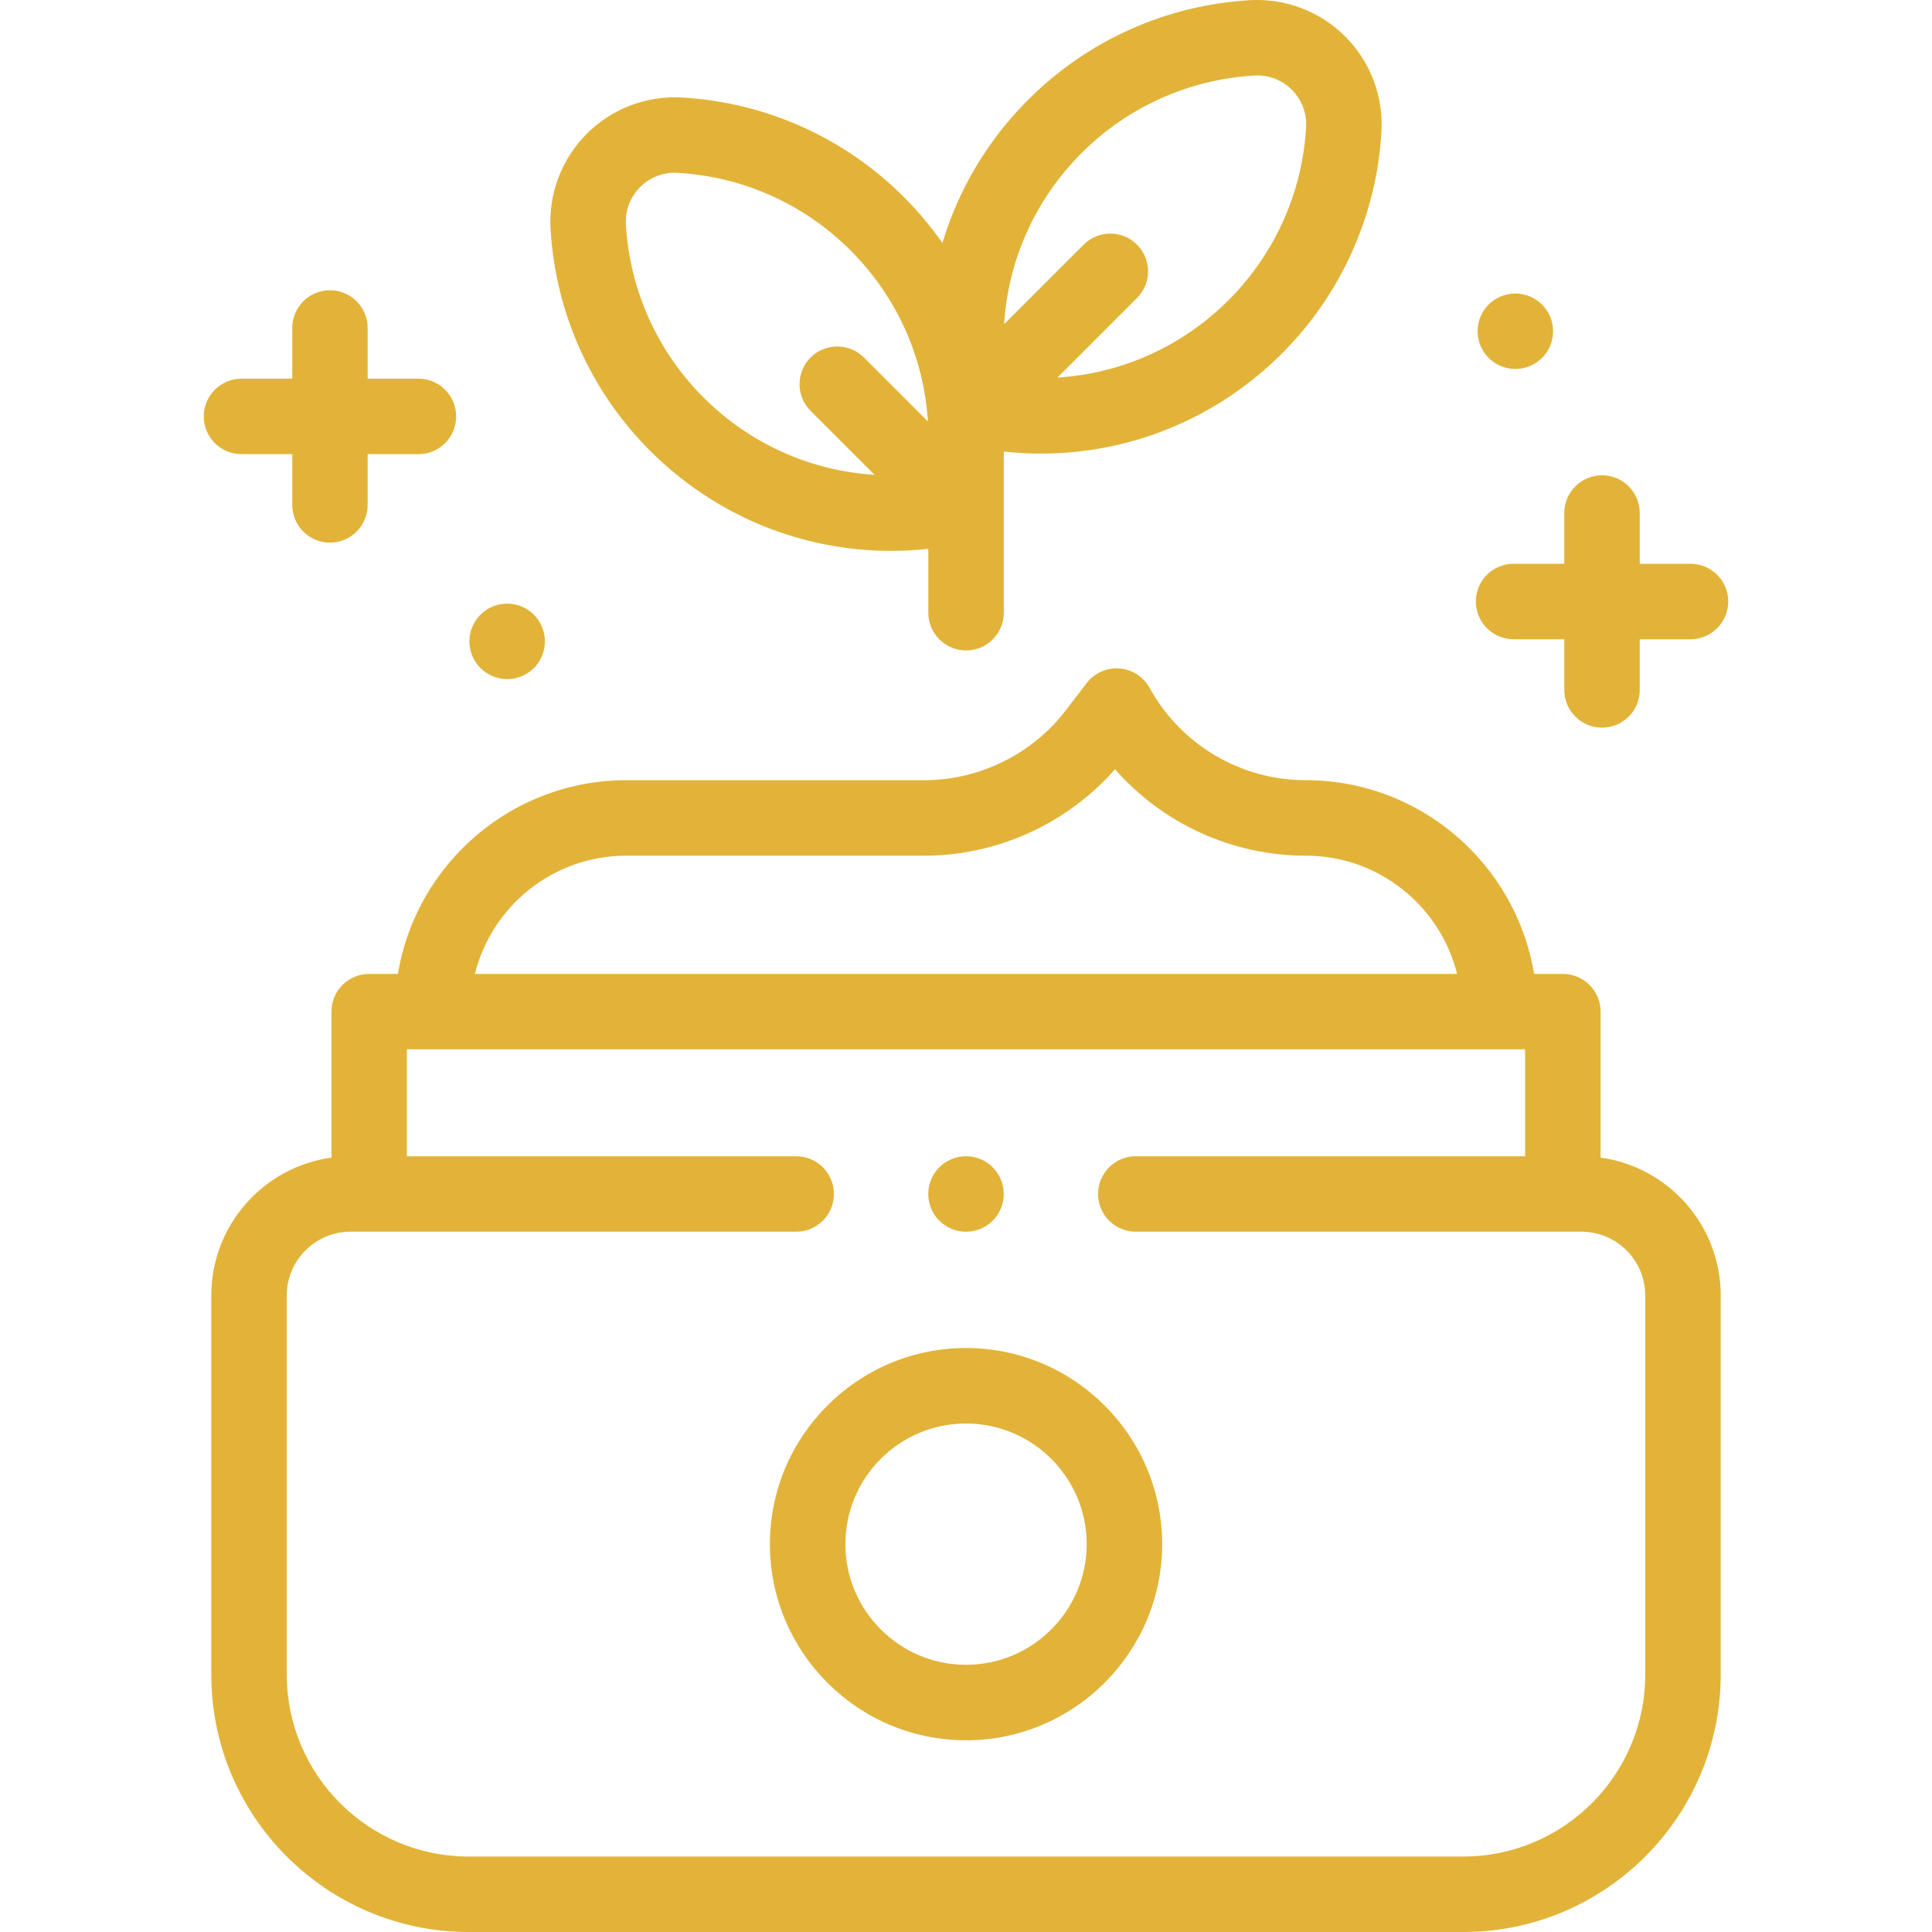
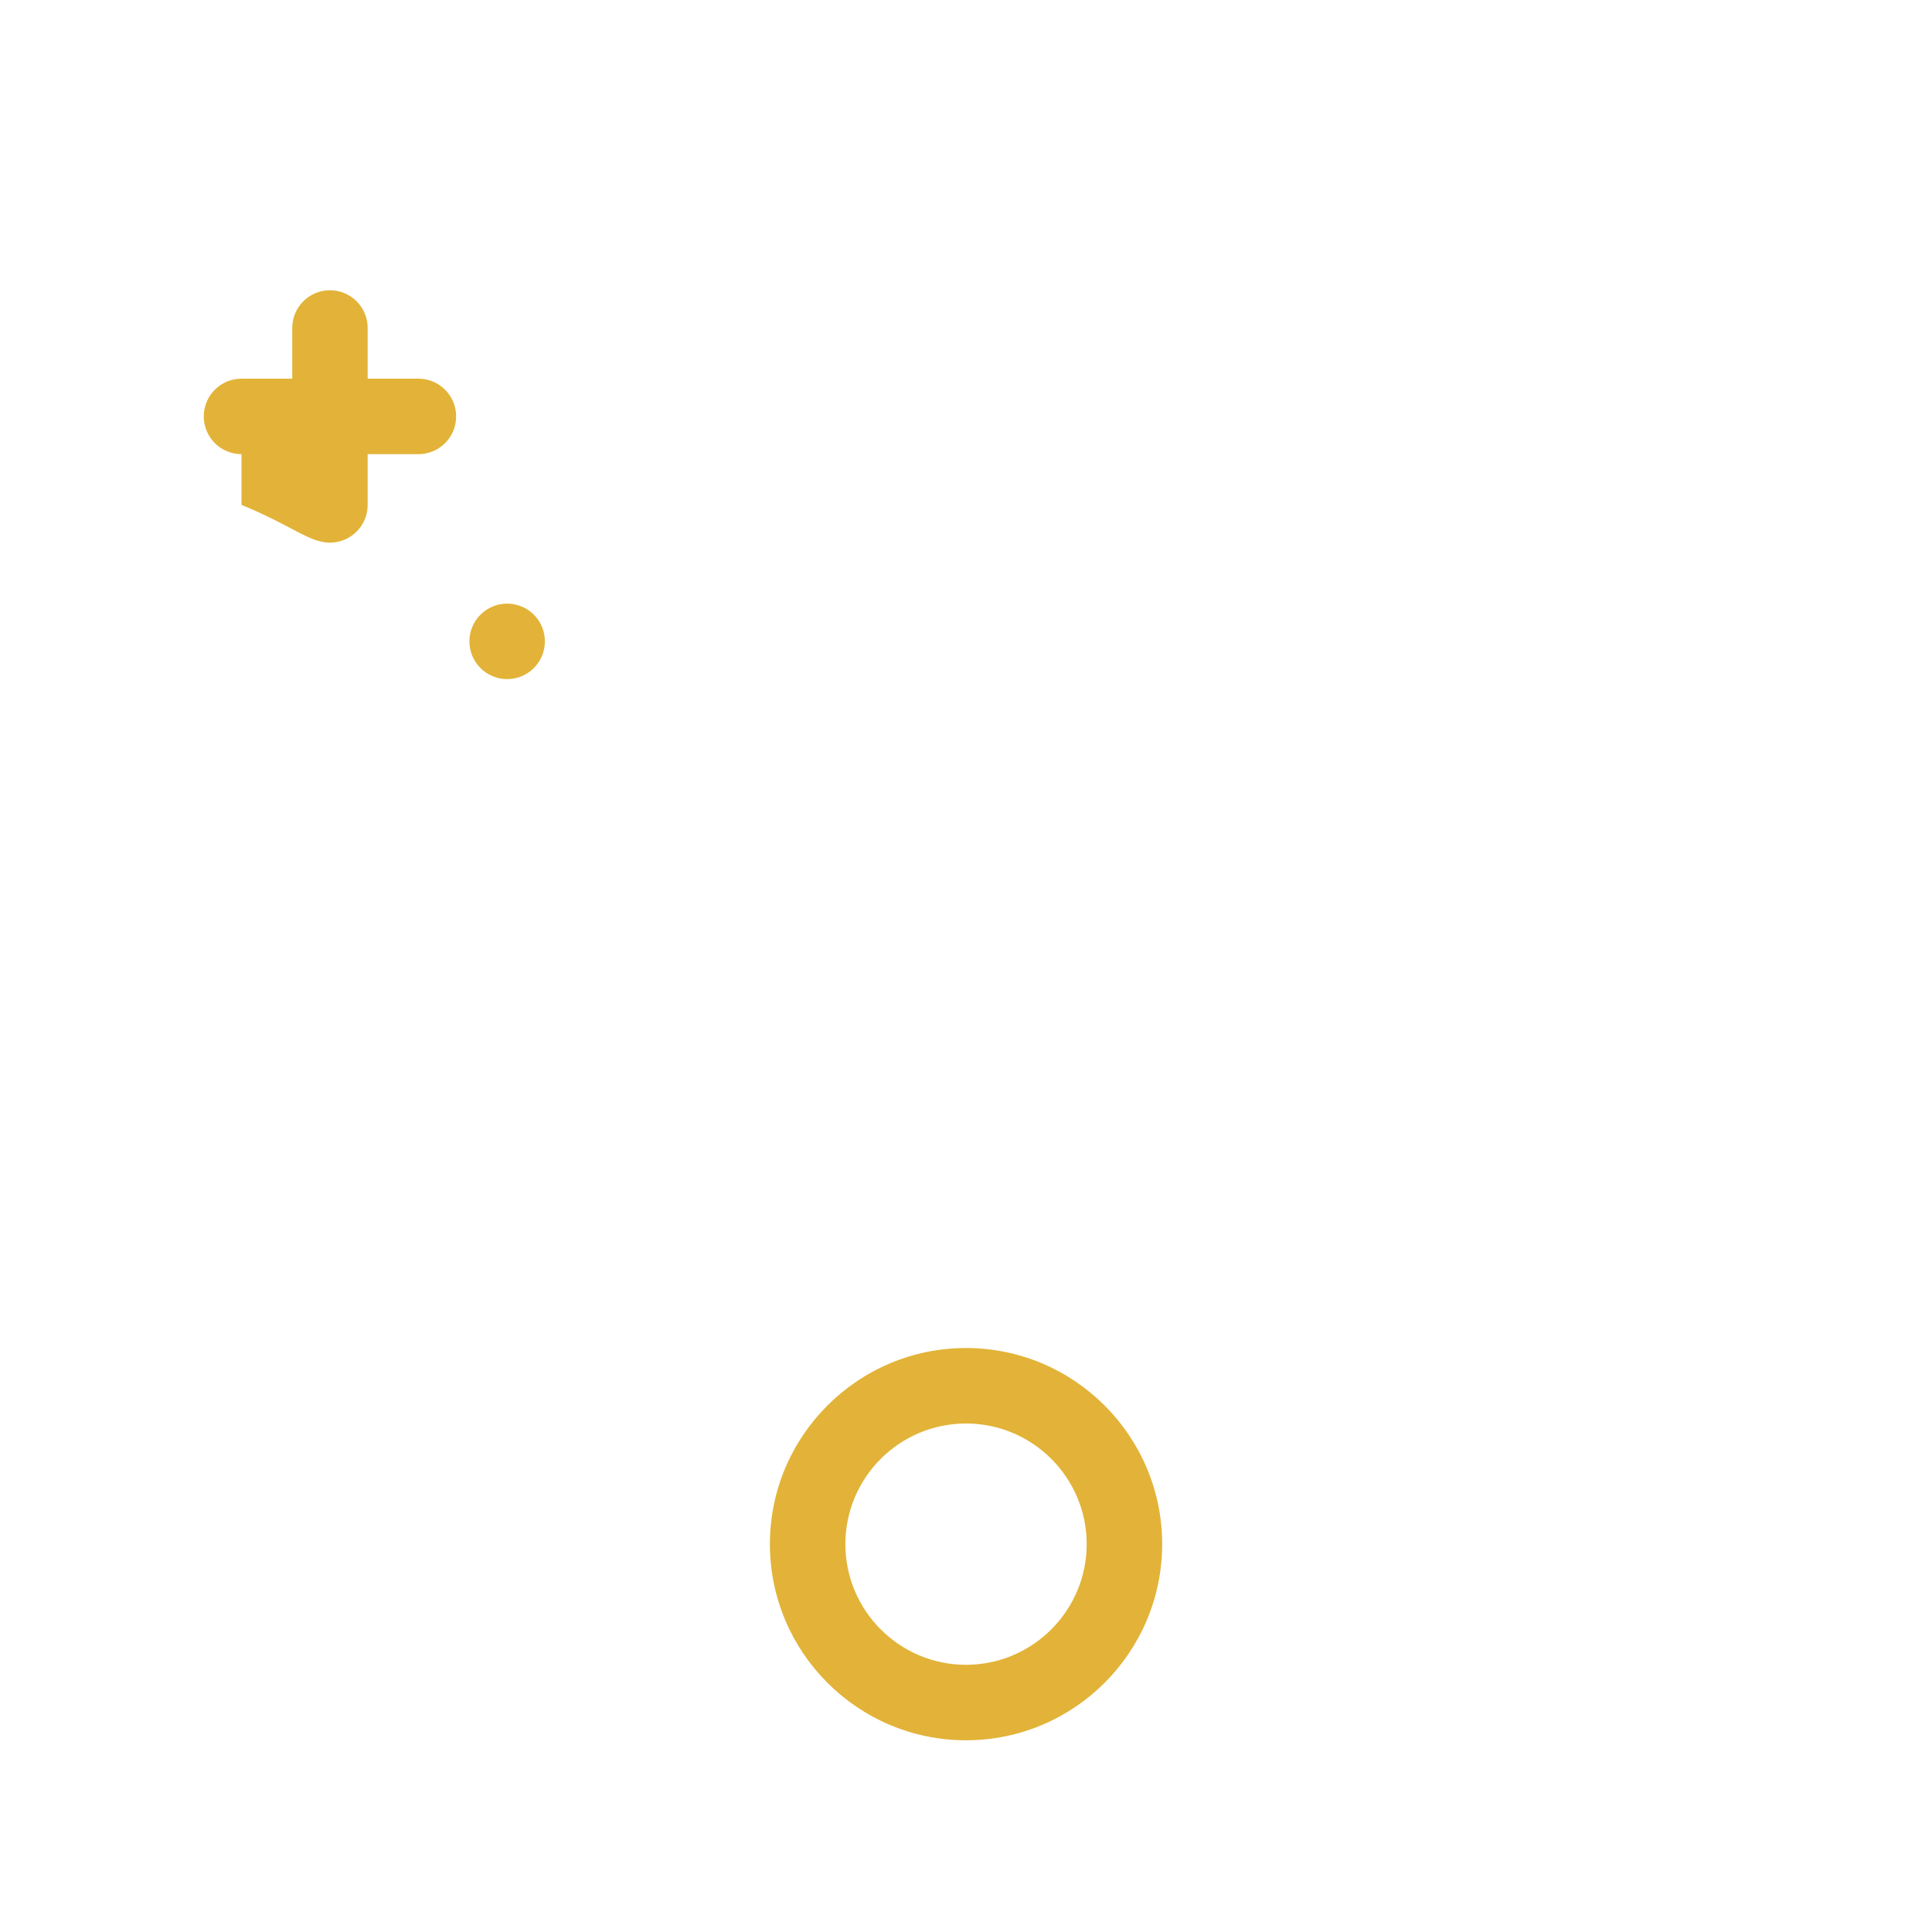
<svg xmlns="http://www.w3.org/2000/svg" width="30" height="30" viewBox="0 0 30 30" fill="none">
  <g clip-path="url(#clip0_110_2039)">
-     <path d="M24.854 17.975V15.708C24.854 15.385 24.591 15.123 24.267 15.123H23.821C23.541 13.419 22.058 12.115 20.276 12.115C19.267 12.115 18.338 11.566 17.85 10.68C17.754 10.507 17.578 10.394 17.381 10.38C17.183 10.365 16.992 10.452 16.872 10.609L16.552 11.027C16.032 11.708 15.21 12.115 14.353 12.115H9.724C7.942 12.115 6.459 13.419 6.179 15.123H5.732C5.409 15.123 5.147 15.385 5.147 15.708V17.975C4.094 18.12 3.281 19.024 3.281 20.115V26.004C3.281 28.207 5.074 30 7.278 30H22.722C24.926 30 26.719 28.207 26.719 26.004V20.115C26.719 19.024 25.905 18.12 24.854 17.975ZM9.724 13.287H14.353C15.483 13.287 16.572 12.79 17.314 11.945C18.054 12.787 19.129 13.287 20.276 13.287C21.41 13.287 22.363 14.069 22.626 15.123H7.374C7.636 14.069 8.59 13.287 9.724 13.287ZM25.547 26.004C25.547 27.561 24.28 28.828 22.722 28.828H7.278C5.72 28.828 4.453 27.561 4.453 26.004V20.115C4.453 19.57 4.897 19.126 5.442 19.126H12.363C12.687 19.126 12.949 18.864 12.949 18.54C12.949 18.217 12.687 17.954 12.363 17.954H6.318V16.294H23.682V17.954H17.637C17.313 17.954 17.051 18.217 17.051 18.54C17.051 18.864 17.313 19.126 17.637 19.126H24.558C25.103 19.126 25.547 19.57 25.547 20.115V26.004Z" fill="#E2B338" />
    <path d="M15 20.932C13.321 20.932 11.955 22.298 11.955 23.977C11.955 25.657 13.321 27.023 15 27.023C16.68 27.023 18.046 25.657 18.046 23.977C18.046 22.298 16.679 20.932 15 20.932ZM15 25.851C13.967 25.851 13.127 25.01 13.127 23.977C13.127 22.944 13.967 22.104 15 22.104C16.033 22.104 16.874 22.944 16.874 23.977C16.874 25.01 16.033 25.851 15 25.851Z" fill="#E2B338" />
-     <path d="M10.094 6.999C11.103 8.008 12.444 8.554 13.834 8.554C14.027 8.554 14.221 8.543 14.415 8.522V9.514C14.415 9.837 14.678 10.1 15.002 10.1C15.325 10.1 15.587 9.837 15.587 9.514V7.012C15.781 7.033 15.974 7.043 16.166 7.043C17.555 7.043 18.897 6.498 19.907 5.488C20.827 4.567 21.376 3.345 21.451 2.045C21.483 1.495 21.278 0.955 20.888 0.566C20.499 0.177 19.959 -0.029 19.409 0.003C18.11 0.078 16.887 0.627 15.966 1.548C15.332 2.182 14.881 2.947 14.634 3.773C14.457 3.521 14.257 3.281 14.034 3.058C13.113 2.137 11.89 1.589 10.591 1.514C10.04 1.482 9.501 1.687 9.112 2.077C8.722 2.466 8.517 3.005 8.549 3.556C8.624 4.855 9.173 6.078 10.094 6.999ZM16.795 2.376C17.512 1.659 18.465 1.232 19.477 1.173C19.698 1.16 19.904 1.239 20.06 1.395C20.215 1.55 20.294 1.757 20.281 1.978C20.223 2.99 19.795 3.942 19.078 4.66C18.354 5.384 17.41 5.801 16.42 5.863L17.655 4.628C17.884 4.399 17.884 4.028 17.655 3.799C17.427 3.57 17.056 3.57 16.827 3.799L15.592 5.034C15.653 4.044 16.071 3.1 16.795 2.376ZM9.94 2.905C10.085 2.761 10.274 2.682 10.477 2.682C10.493 2.682 10.508 2.683 10.524 2.684C11.536 2.742 12.488 3.169 13.206 3.887C13.93 4.611 14.347 5.554 14.409 6.545L13.415 5.551C13.187 5.323 12.816 5.323 12.587 5.551C12.358 5.78 12.358 6.151 12.587 6.38L13.58 7.373C12.59 7.312 11.646 6.894 10.922 6.17C10.205 5.453 9.778 4.5 9.719 3.488C9.706 3.268 9.785 3.061 9.94 2.905Z" fill="#E2B338" />
-     <path d="M23.503 9.926H24.29V10.713C24.29 11.037 24.553 11.299 24.876 11.299C25.2 11.299 25.462 11.037 25.462 10.713V9.926H26.25C26.573 9.926 26.836 9.663 26.836 9.34C26.836 9.016 26.573 8.754 26.25 8.754H25.462V7.966C25.462 7.643 25.2 7.38 24.876 7.38C24.553 7.38 24.29 7.643 24.29 7.966V8.754H23.503C23.179 8.754 22.917 9.016 22.917 9.34C22.917 9.663 23.179 9.926 23.503 9.926Z" fill="#E2B338" />
-     <path d="M3.75 7.052H4.538V7.84C4.538 8.163 4.8 8.426 5.123 8.426C5.447 8.426 5.709 8.163 5.709 7.84V7.052H6.497C6.821 7.052 7.083 6.79 7.083 6.466C7.083 6.143 6.821 5.88 6.497 5.88H5.709V5.093C5.709 4.769 5.447 4.507 5.123 4.507C4.8 4.507 4.538 4.769 4.538 5.093V5.88H3.75C3.426 5.88 3.164 6.143 3.164 6.466C3.164 6.79 3.426 7.052 3.75 7.052Z" fill="#E2B338" />
+     <path d="M3.75 7.052V7.84C4.538 8.163 4.8 8.426 5.123 8.426C5.447 8.426 5.709 8.163 5.709 7.84V7.052H6.497C6.821 7.052 7.083 6.79 7.083 6.466C7.083 6.143 6.821 5.88 6.497 5.88H5.709V5.093C5.709 4.769 5.447 4.507 5.123 4.507C4.8 4.507 4.538 4.769 4.538 5.093V5.88H3.75C3.426 5.88 3.164 6.143 3.164 6.466C3.164 6.79 3.426 7.052 3.75 7.052Z" fill="#E2B338" />
    <path d="M7.875 10.545C8.199 10.545 8.461 10.283 8.461 9.959C8.461 9.636 8.199 9.373 7.875 9.373C7.551 9.373 7.289 9.636 7.289 9.959C7.289 10.283 7.551 10.545 7.875 10.545Z" fill="#E2B338" />
-     <path d="M15 19.126C15.324 19.126 15.586 18.864 15.586 18.54C15.586 18.217 15.324 17.954 15 17.954C14.676 17.954 14.414 18.217 14.414 18.54C14.414 18.864 14.676 19.126 15 19.126Z" fill="#E2B338" />
-     <path d="M23.53 5.729C23.853 5.729 24.116 5.467 24.116 5.144C24.116 4.82 23.853 4.558 23.53 4.558C23.206 4.558 22.944 4.82 22.944 5.144C22.944 5.467 23.206 5.729 23.53 5.729Z" fill="#E2B338" />
  </g>
  <defs>
    <clipPath id="clip0_110_2039">
      <rect width="30" height="30" fill="white" />
    </clipPath>
  </defs>
</svg>